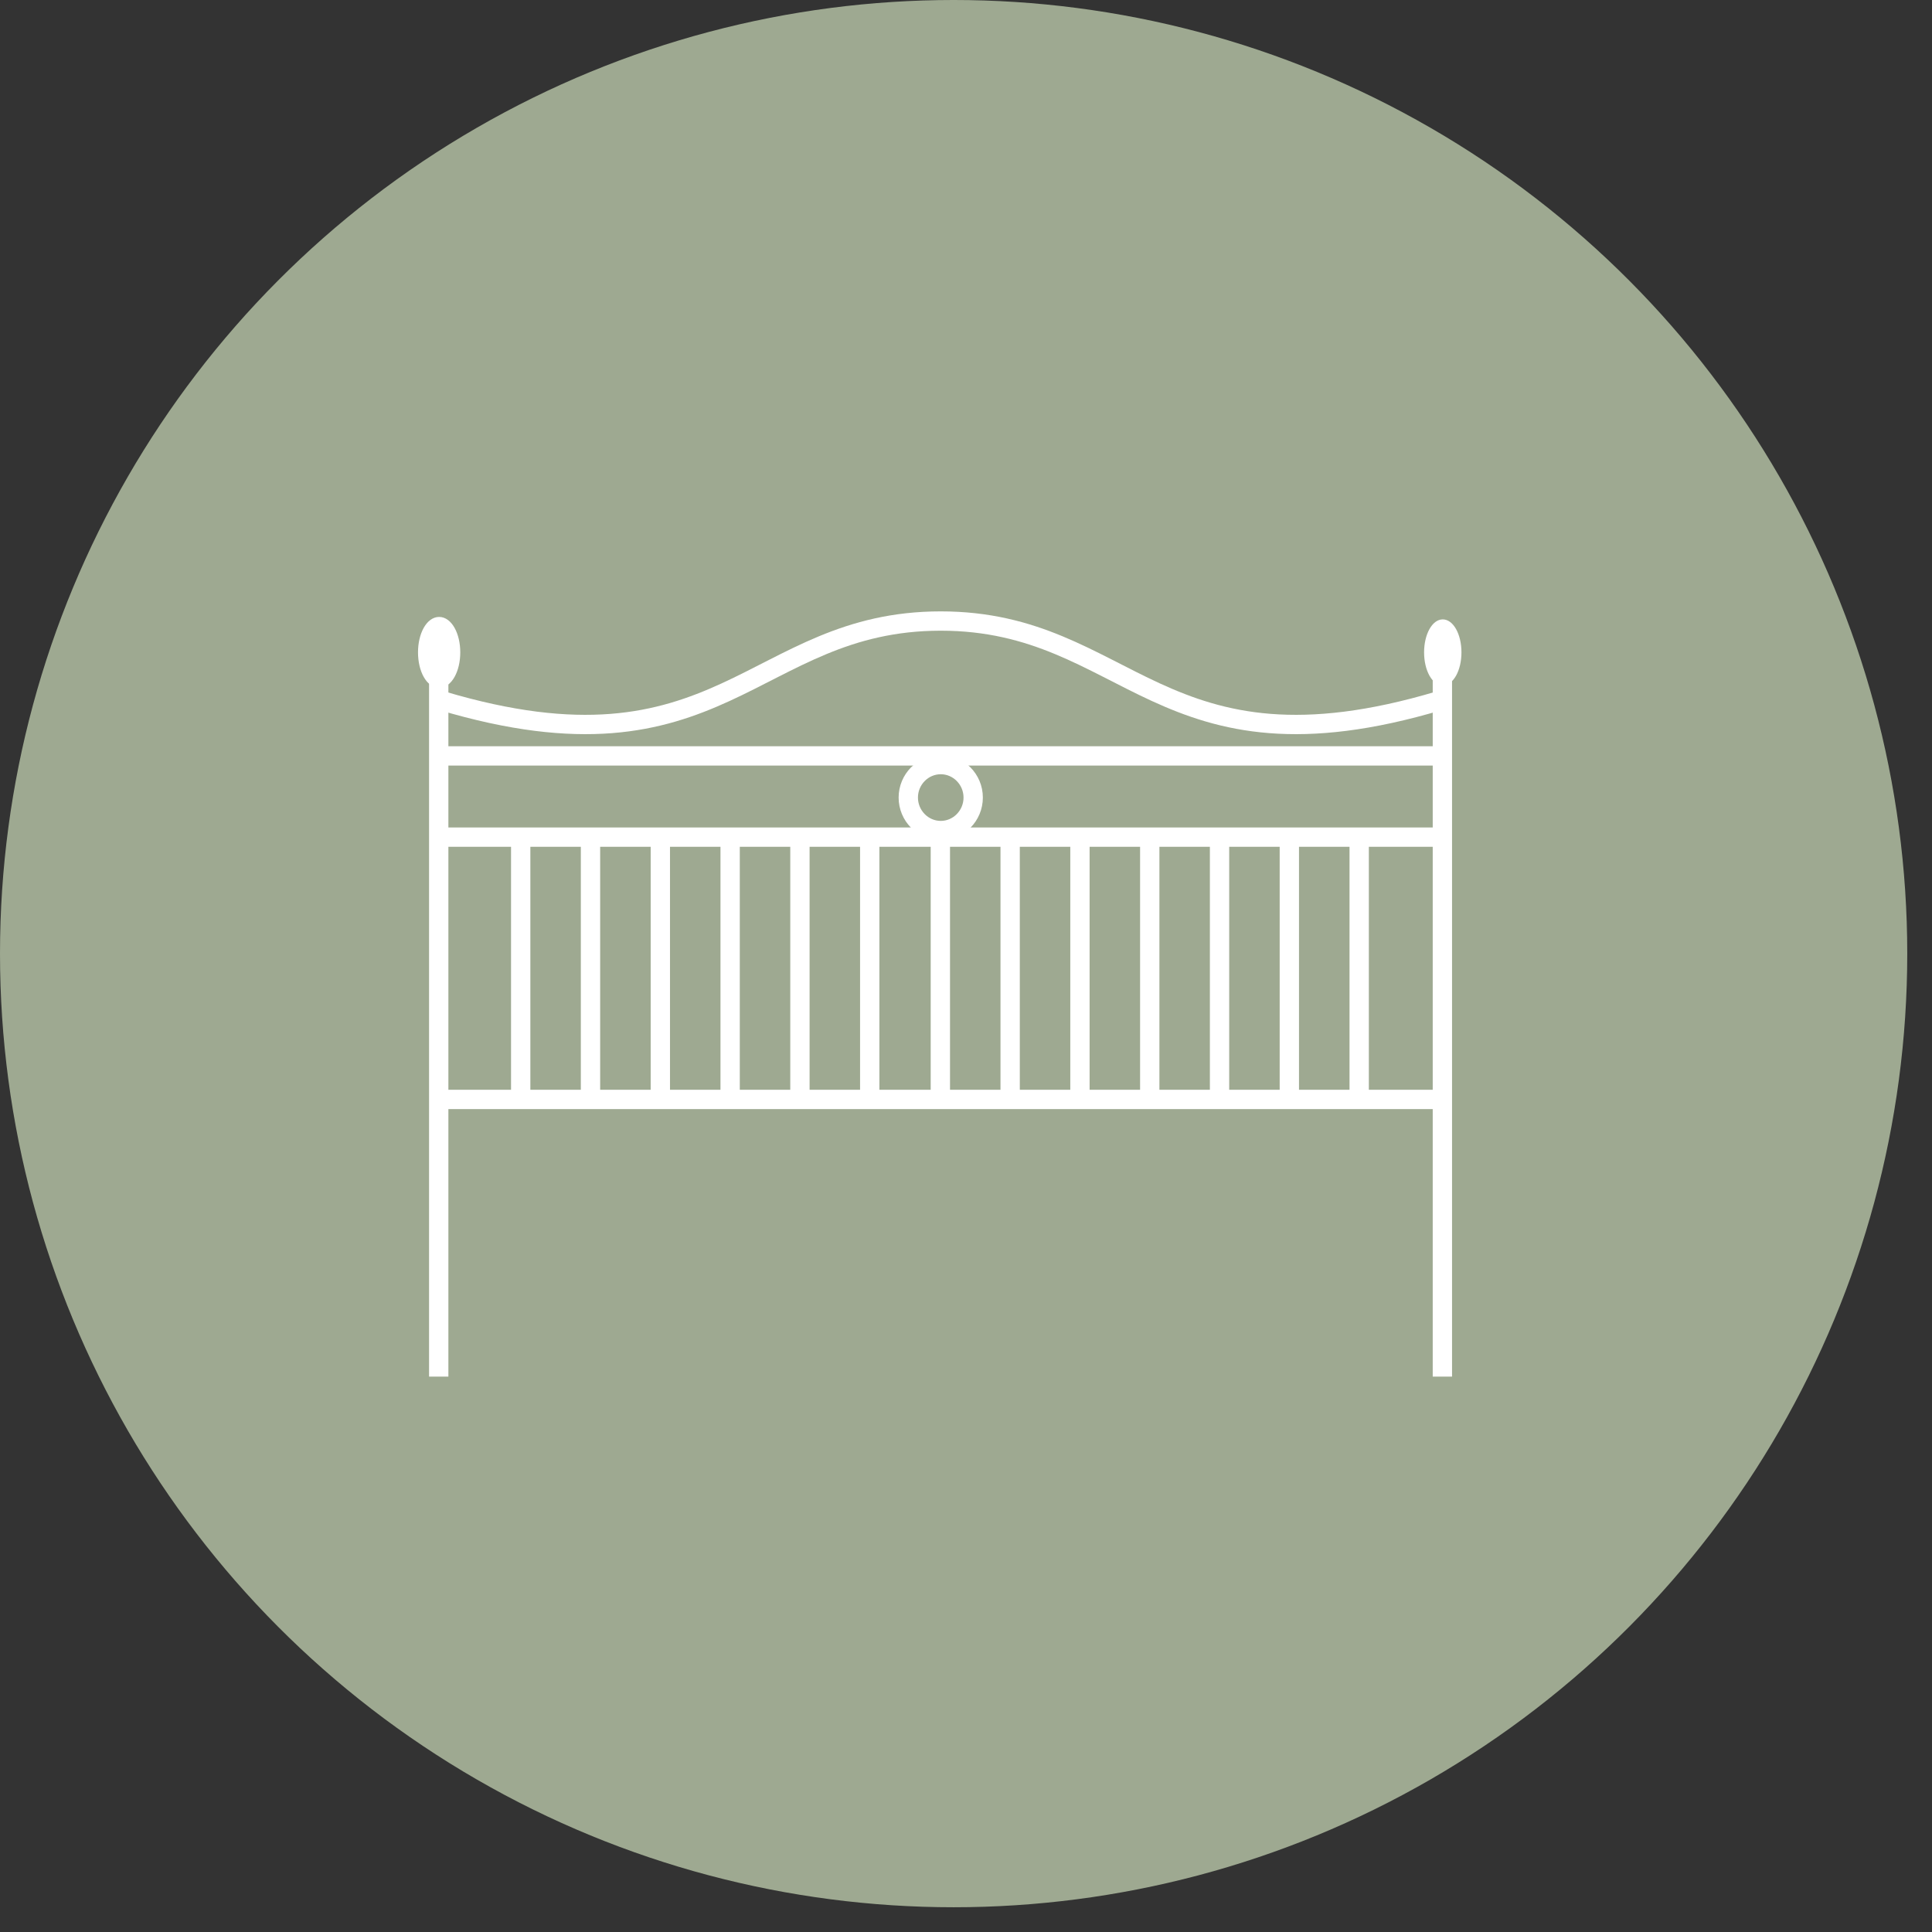
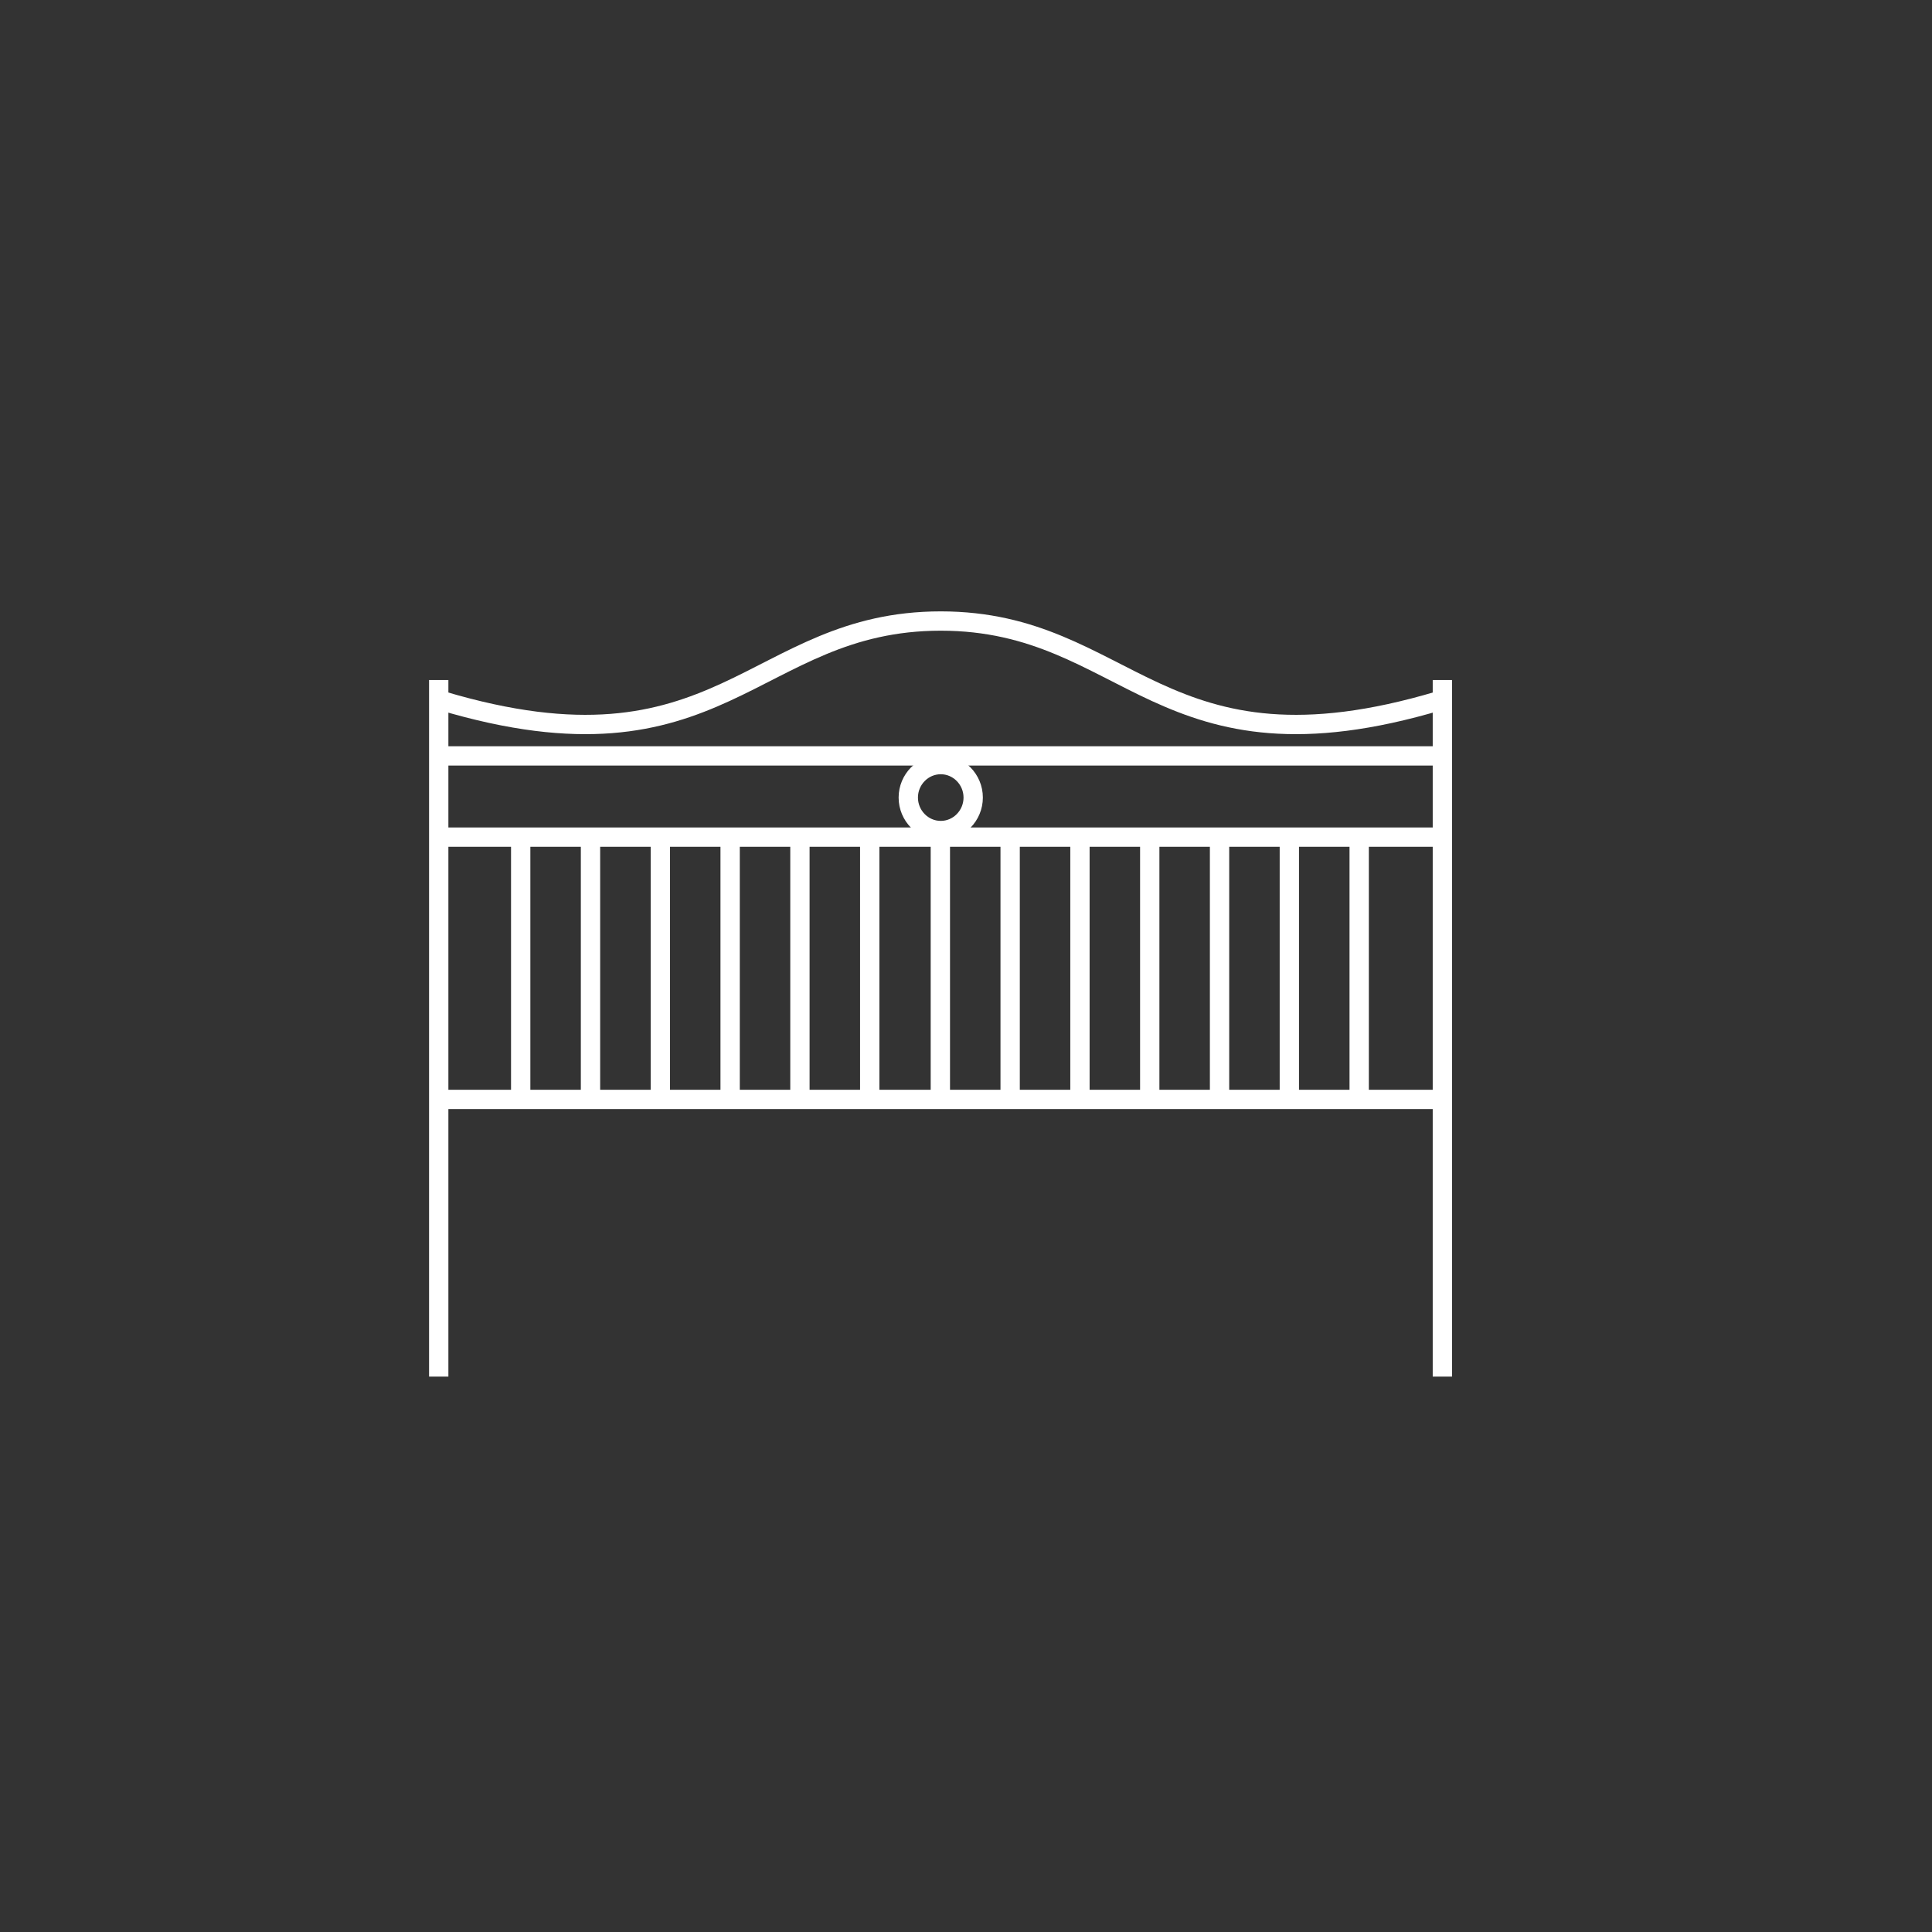
<svg xmlns="http://www.w3.org/2000/svg" width="47" height="47" viewBox="0 0 47 47" fill="none">
  <rect x="0" y="0" width="47" height="47" fill="#333333" stroke="none" />
-   <circle opacity="0.9" cx="23.199" cy="23.199" r="23.199" fill="#AAB69B" />
  <path d="M35.098 26.746H10.673M35.089 20.365H10.673M35.089 18.389H10.673M35.089 33.489V16.543M10.673 16.543V33.489" stroke="white" stroke-width="0.47" stroke-miterlimit="10" />
-   <path d="M10.229 15.87C10.229 16.312 10.426 16.673 10.683 16.673C10.94 16.673 11.137 16.312 11.137 15.87C11.137 15.429 10.94 15.068 10.683 15.068C10.426 15.068 10.229 15.429 10.229 15.87Z" fill="white" />
-   <path d="M10.229 15.87C10.229 16.312 10.426 16.673 10.683 16.673C10.94 16.673 11.137 16.312 11.137 15.87C11.137 15.429 10.94 15.068 10.683 15.068C10.426 15.068 10.229 15.429 10.229 15.87Z" stroke="white" stroke-width="0.12" stroke-miterlimit="10" />
  <path d="M21.158 20.366V26.747M19.46 20.366V26.747M17.762 20.366V26.747M16.064 20.366V26.747M14.365 20.366V26.747M12.667 20.366V26.747M33.065 20.366V26.747M31.366 20.366V26.747M29.668 20.366V26.747M27.97 20.366V26.747M26.272 20.366V26.747M24.574 20.366V26.747M22.876 20.366V26.747M10.742 17.044C17.564 19.081 18.295 15.108 22.886 15.108M35.02 17.044C28.207 19.081 27.477 15.108 22.886 15.108M22.096 19.402C22.096 19.844 22.451 20.205 22.886 20.205C23.32 20.205 23.675 19.844 23.675 19.402C23.675 18.961 23.32 18.6 22.886 18.6C22.451 18.6 22.096 18.961 22.096 19.402Z" stroke="white" stroke-width="0.47" stroke-miterlimit="10" />
-   <path d="M34.644 15.87C34.644 16.312 34.842 16.673 35.098 16.673C35.355 16.673 35.553 16.312 35.553 15.87C35.553 15.429 35.355 15.068 35.098 15.068C34.842 15.068 34.644 15.429 34.644 15.87Z" fill="white" />
</svg>